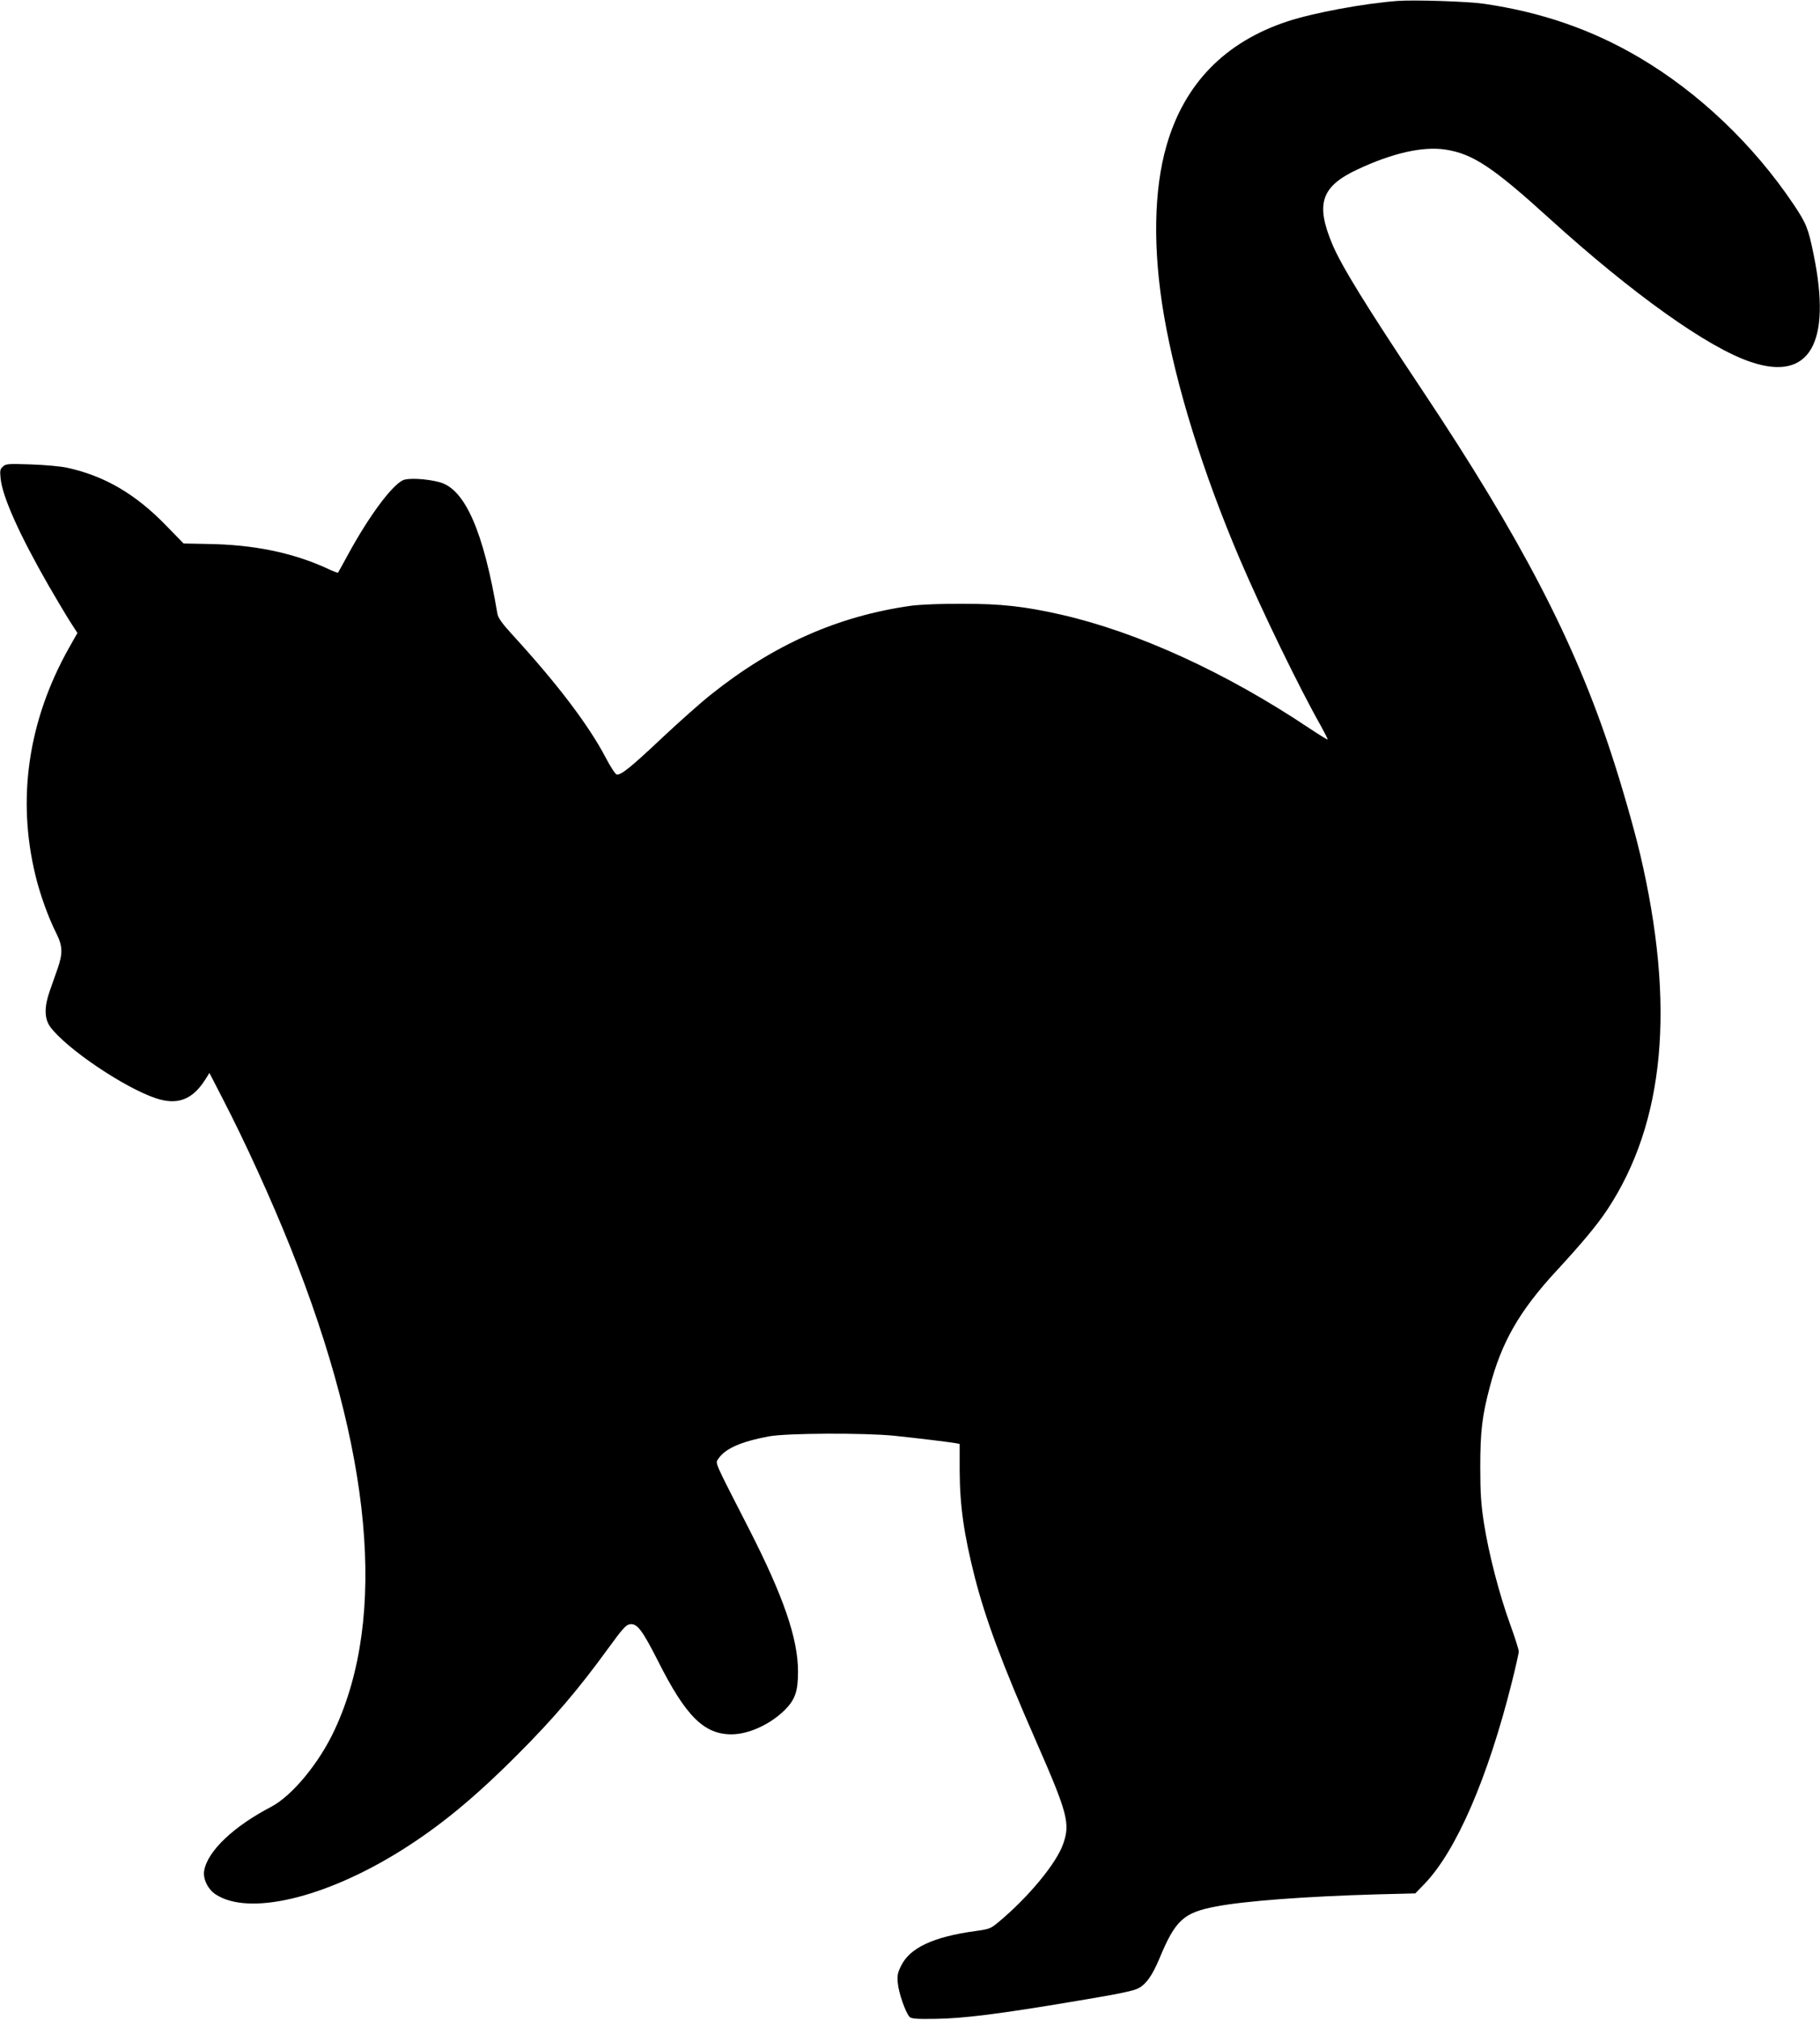
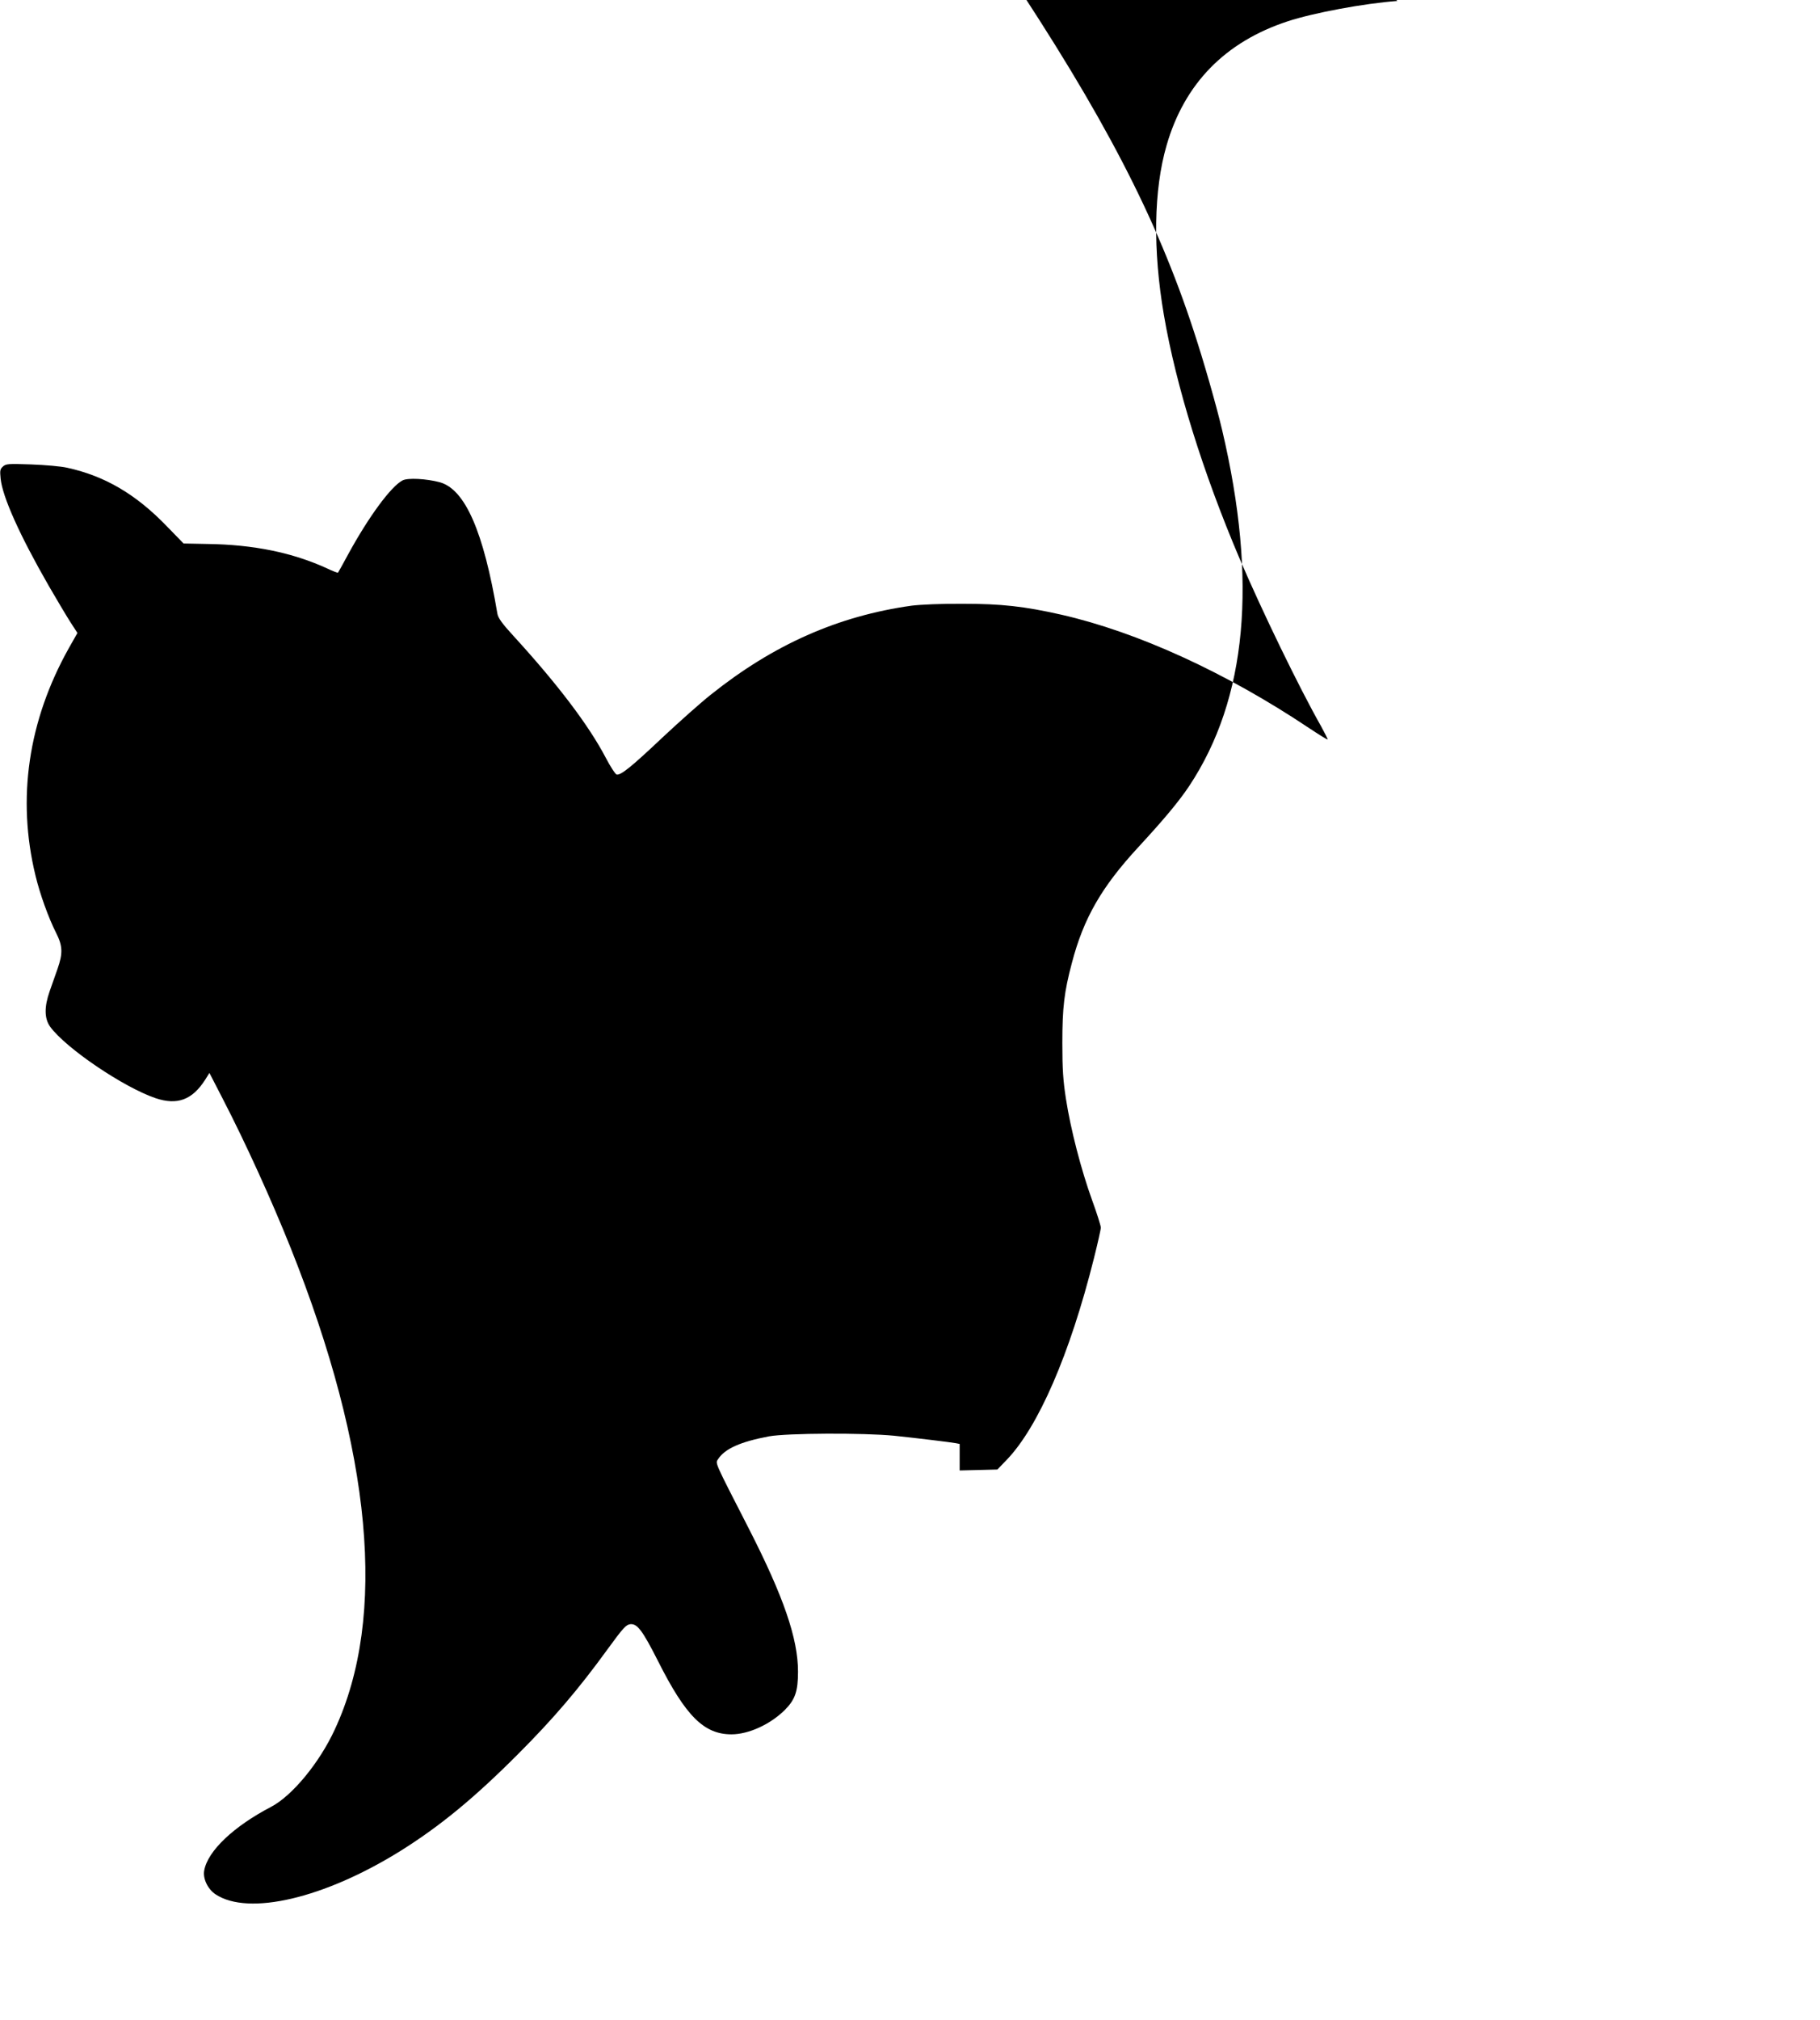
<svg xmlns="http://www.w3.org/2000/svg" version="1.0" width="1154pt" height="1280pt" viewBox="0 0 1154 1280" preserveAspectRatio="xMidYMid meet">
  <g transform="translate(0,1280) scale(0.1,-0.1)" fill="#000000" stroke="none">
-     <path d="M8860 12794 c-213 -16 -530 -75 -695 -129 -396 -130 -655 -394 -768 -786 -82 -282 -88 -661 -17 -1076 77 -449 247 -996 480 -1543 142 -332 379 -820 517 -1063 24 -44 43 -81 41 -83 -2 -2 -55 31 -117 72 -528 353 -1089 609 -1572 719 -235 53 -379 69 -624 69 -138 1 -268 -5 -325 -12 -465 -65 -875 -246 -1273 -564 -61 -48 -198 -170 -305 -270 -200 -189 -265 -241 -292 -236 -8 2 -40 50 -70 108 -107 204 -304 464 -584 770 -72 78 -97 114 -102 140 -88 523 -205 789 -365 834 -86 23 -203 29 -236 12 -73 -37 -215 -230 -344 -466 -34 -63 -64 -117 -66 -119 -1 -2 -34 10 -71 28 -217 99 -463 150 -756 154 l-152 3 -107 110 c-196 203 -393 318 -631 370 -39 9 -142 18 -229 21 -145 5 -159 4 -178 -13 -19 -17 -20 -26 -15 -77 12 -116 120 -357 305 -679 50 -86 111 -189 136 -228 l46 -71 -55 -97 c-257 -459 -330 -952 -211 -1440 28 -117 82 -267 131 -364 42 -83 43 -129 9 -227 -14 -39 -36 -103 -50 -142 -35 -100 -34 -173 3 -225 99 -136 467 -385 669 -453 137 -46 232 -11 314 117 l27 43 84 -163 c145 -280 309 -641 430 -943 517 -1293 614 -2338 281 -3054 -97 -211 -270 -420 -403 -490 -238 -124 -402 -279 -425 -403 -10 -51 22 -119 72 -152 209 -138 690 -25 1172 275 248 155 467 334 746 614 222 222 383 410 568 665 99 136 117 155 144 158 44 4 77 -40 175 -233 176 -350 292 -465 466 -465 109 0 246 63 338 154 66 66 84 119 84 243 0 210 -92 476 -310 903 -225 439 -215 416 -196 445 43 65 141 109 321 143 113 21 603 23 795 4 154 -16 356 -41 390 -47 l25 -5 0 -168 c1 -224 27 -405 96 -677 69 -268 173 -548 389 -1040 200 -456 217 -520 171 -650 -43 -123 -218 -334 -404 -490 -56 -47 -61 -49 -155 -62 -263 -36 -413 -106 -468 -219 -23 -46 -26 -64 -21 -112 5 -59 49 -186 74 -212 11 -12 42 -15 161 -13 177 2 404 30 896 113 272 45 367 65 397 82 48 27 87 83 130 186 101 244 153 292 359 331 182 35 568 64 1025 77 l239 6 59 61 c201 209 401 670 553 1276 24 96 44 184 44 196 0 12 -25 91 -56 176 -68 188 -135 445 -165 639 -18 117 -23 186 -23 355 0 225 12 324 60 505 74 284 188 483 423 737 167 181 258 291 322 387 366 553 434 1296 208 2256 -38 160 -116 433 -181 630 -234 716 -574 1369 -1199 2306 -356 534 -514 790 -571 926 -108 257 -71 367 161 475 222 104 415 147 557 125 173 -27 300 -111 659 -437 527 -478 1006 -819 1277 -909 372 -125 514 119 397 684 -33 163 -46 195 -128 317 -253 376 -599 706 -976 928 -300 177 -621 288 -985 341 -103 15 -441 26 -550 18z" />
+     <path d="M8860 12794 c-213 -16 -530 -75 -695 -129 -396 -130 -655 -394 -768 -786 -82 -282 -88 -661 -17 -1076 77 -449 247 -996 480 -1543 142 -332 379 -820 517 -1063 24 -44 43 -81 41 -83 -2 -2 -55 31 -117 72 -528 353 -1089 609 -1572 719 -235 53 -379 69 -624 69 -138 1 -268 -5 -325 -12 -465 -65 -875 -246 -1273 -564 -61 -48 -198 -170 -305 -270 -200 -189 -265 -241 -292 -236 -8 2 -40 50 -70 108 -107 204 -304 464 -584 770 -72 78 -97 114 -102 140 -88 523 -205 789 -365 834 -86 23 -203 29 -236 12 -73 -37 -215 -230 -344 -466 -34 -63 -64 -117 -66 -119 -1 -2 -34 10 -71 28 -217 99 -463 150 -756 154 l-152 3 -107 110 c-196 203 -393 318 -631 370 -39 9 -142 18 -229 21 -145 5 -159 4 -178 -13 -19 -17 -20 -26 -15 -77 12 -116 120 -357 305 -679 50 -86 111 -189 136 -228 l46 -71 -55 -97 c-257 -459 -330 -952 -211 -1440 28 -117 82 -267 131 -364 42 -83 43 -129 9 -227 -14 -39 -36 -103 -50 -142 -35 -100 -34 -173 3 -225 99 -136 467 -385 669 -453 137 -46 232 -11 314 117 l27 43 84 -163 c145 -280 309 -641 430 -943 517 -1293 614 -2338 281 -3054 -97 -211 -270 -420 -403 -490 -238 -124 -402 -279 -425 -403 -10 -51 22 -119 72 -152 209 -138 690 -25 1172 275 248 155 467 334 746 614 222 222 383 410 568 665 99 136 117 155 144 158 44 4 77 -40 175 -233 176 -350 292 -465 466 -465 109 0 246 63 338 154 66 66 84 119 84 243 0 210 -92 476 -310 903 -225 439 -215 416 -196 445 43 65 141 109 321 143 113 21 603 23 795 4 154 -16 356 -41 390 -47 l25 -5 0 -168 l239 6 59 61 c201 209 401 670 553 1276 24 96 44 184 44 196 0 12 -25 91 -56 176 -68 188 -135 445 -165 639 -18 117 -23 186 -23 355 0 225 12 324 60 505 74 284 188 483 423 737 167 181 258 291 322 387 366 553 434 1296 208 2256 -38 160 -116 433 -181 630 -234 716 -574 1369 -1199 2306 -356 534 -514 790 -571 926 -108 257 -71 367 161 475 222 104 415 147 557 125 173 -27 300 -111 659 -437 527 -478 1006 -819 1277 -909 372 -125 514 119 397 684 -33 163 -46 195 -128 317 -253 376 -599 706 -976 928 -300 177 -621 288 -985 341 -103 15 -441 26 -550 18z" />
  </g>
</svg>